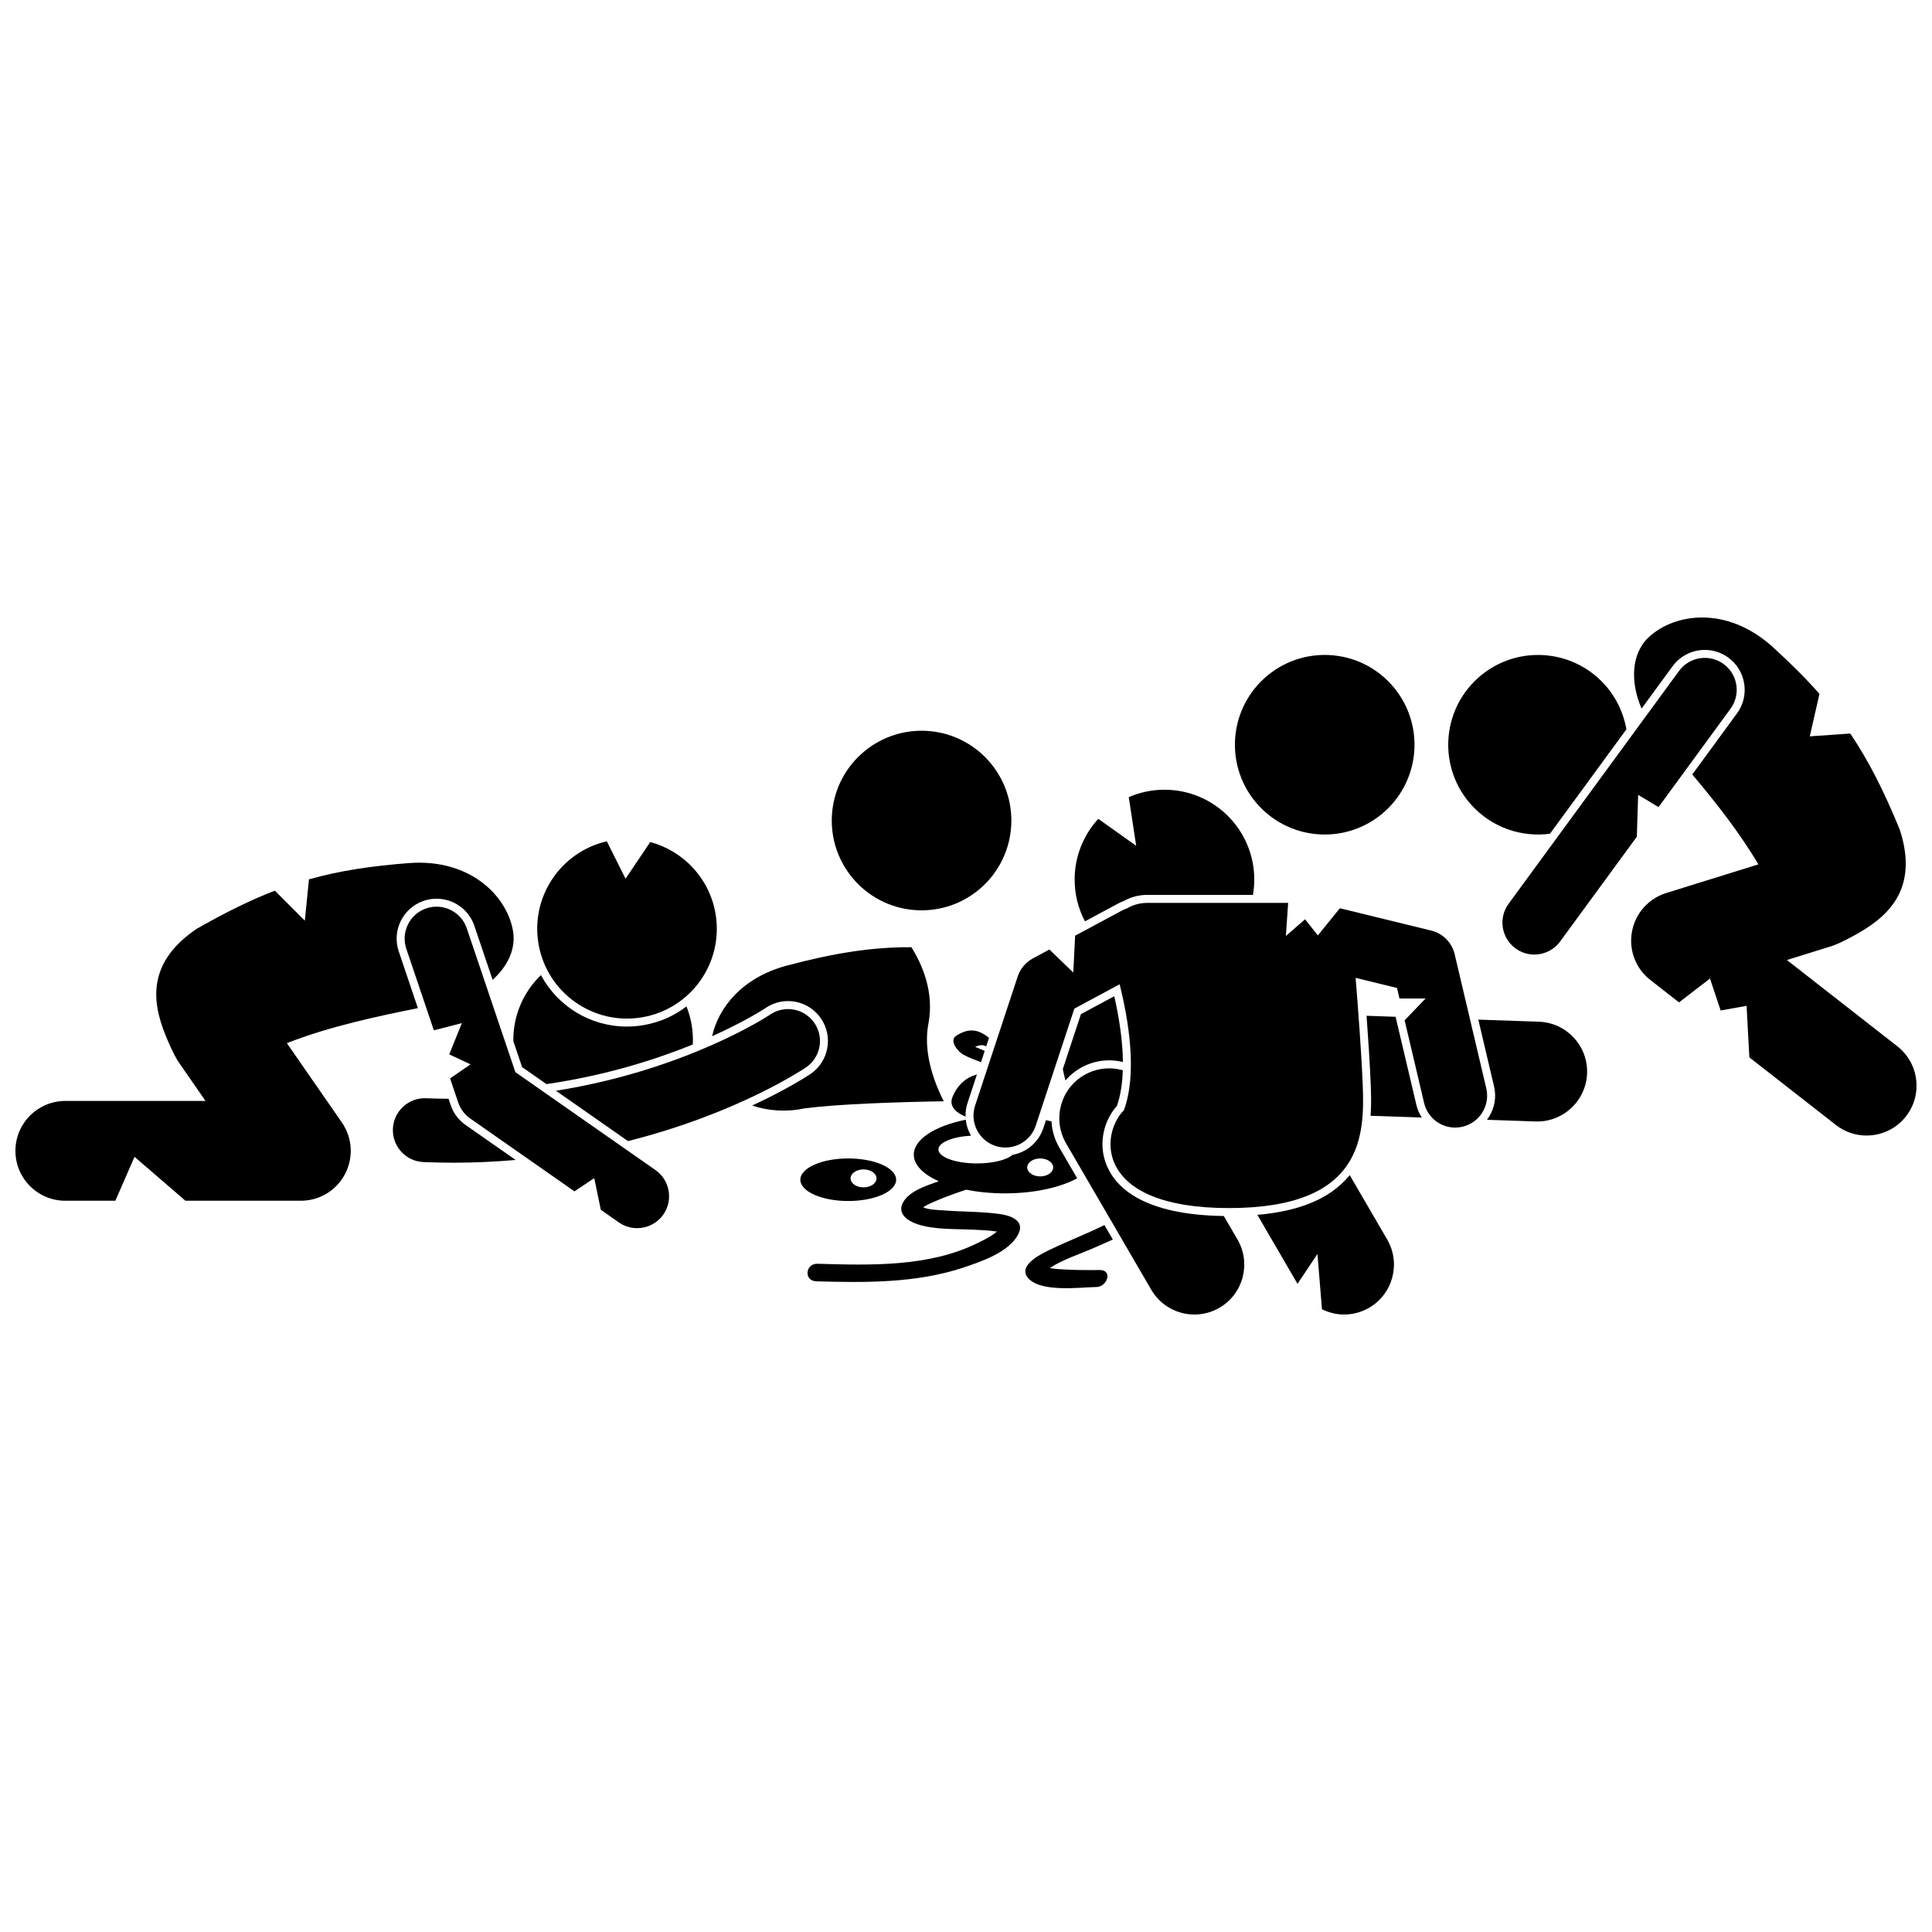
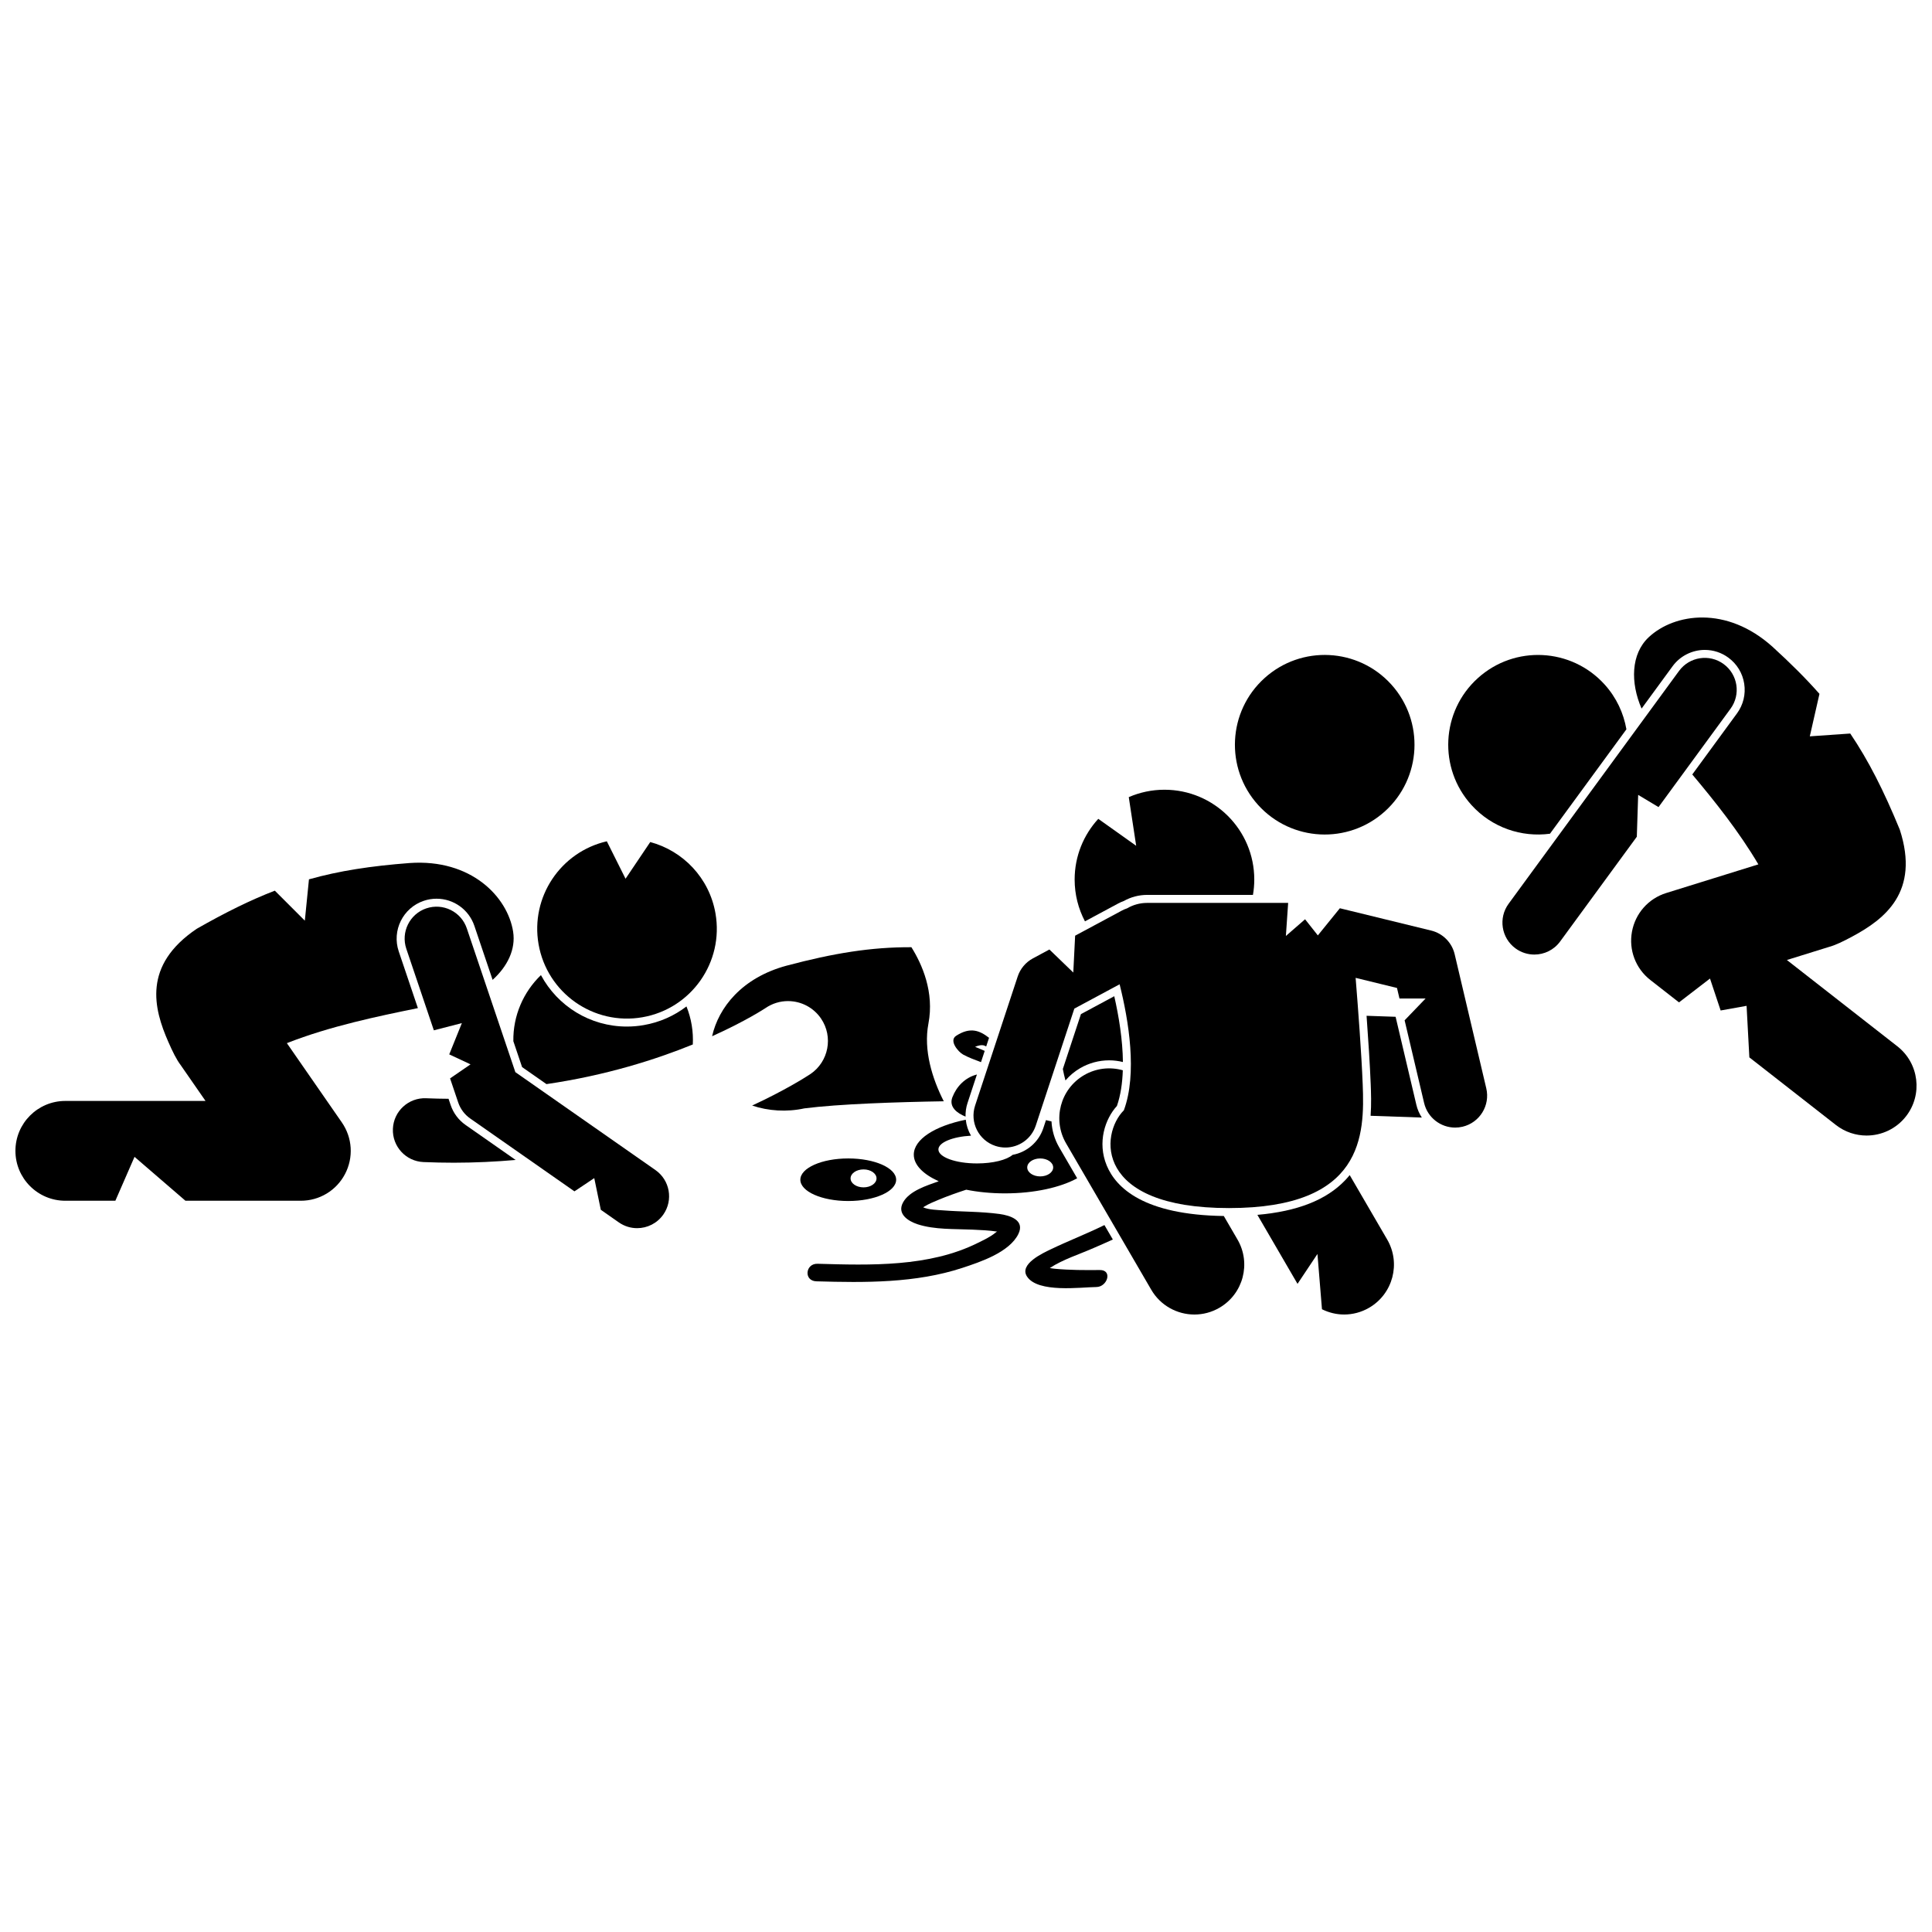
<svg xmlns="http://www.w3.org/2000/svg" width="800px" height="800px" version="1.1" viewBox="144 144 512 512">
  <defs>
    <clipPath id="b">
      <path d="m148.09 372h132.91v91h-132.91z" />
    </clipPath>
    <clipPath id="a">
      <path d="m576 307h75.902v138h-75.902z" />
    </clipPath>
  </defs>
  <path d="m513.85 413.46-7.695-0.266c0.461 6.328 0.895 12.961 1.094 18.074 0.094 2.359 0.199 5.289-0.023 8.426l13.574 0.469c-0.664-1.012-1.164-2.148-1.453-3.387z" />
-   <path d="m538.64 439.91c-0.18 0.293-0.375 0.574-0.578 0.844l12.859 0.445c0.156 0.004 0.312 0.008 0.465 0.008 7.09 0 12.957-5.621 13.207-12.766 0.25-7.297-5.461-13.418-12.758-13.672l-16.066-0.555 4.172 17.707c0.645 2.746 0.184 5.586-1.301 7.988z" />
  <path d="m288.82 431.3c15.805-2.312 28.992-6.519 38.781-10.504 0.086-1.672 0-3.375-0.285-5.094-0.285-1.746-0.766-3.414-1.395-4.988-3.273 2.512-7.121 4.219-11.305 4.945-1.48 0.262-2.988 0.391-4.484 0.391-9.758 0-18.371-5.422-22.777-13.637-4.652 4.477-7.422 10.773-7.312 17.516l2.316 6.859z" />
  <path d="m430.24 427.08c2.344-1.363 5.004-2.082 7.703-2.082 1.242 0 2.461 0.16 3.641 0.449-0.062-5.883-1.074-12.082-2.293-17.441l-8.832 4.746-4.797 14.543c0.191 1.023 0.426 2.039 0.695 3.035 1.082-1.258 2.371-2.367 3.883-3.25z" />
  <path d="m352.83 409.3c3.516 0 6.789 1.734 8.758 4.637 3.277 4.824 2.016 11.414-2.812 14.691l-0.125 0.082c-1.387 0.906-6.707 4.273-15.324 8.273 4.246 1.441 9.188 1.766 13.828 0.75 9.16-1.176 24.57-1.676 36.953-1.883-3.059-6.008-5.414-13.555-4.07-20.559 1.609-8.379-1.684-15.77-4.508-20.27-10.641-0.043-20.602 1.57-33.148 4.91-11.77 3.199-17.957 11.082-19.668 18.684 8.992-4.047 14.031-7.383 14.156-7.469 1.789-1.215 3.84-1.848 5.961-1.848z" />
  <path d="m263.43 436.85-0.562-1.66c-1.957-0.016-3.93-0.055-5.938-0.141-4.668-0.199-8.617 3.43-8.809 8.098-0.195 4.668 3.43 8.613 8.098 8.812 2.727 0.113 5.418 0.172 8.07 0.172 5.664-0.004 11.113-0.273 16.359-0.73l-13.254-9.266c-1.867-1.305-3.238-3.133-3.965-5.285z" />
-   <path d="m310.42 446.4c29.148-7.34 46.613-19.168 47.172-19.52 3.867-2.625 4.875-7.887 2.25-11.754-2.625-3.867-7.887-4.871-11.754-2.246-0.625 0.441-22.34 14.68-56.754 20.184z" />
  <path d="m422.49 475.07c-2.012 0.969-8.492 3.906-6.324 7.215 2.898 4.43 14.234 2.824 18.391 2.789 2.918-0.027 4.356-4.539 0.902-4.504-3.973 0.035-7.949 0.043-11.91-0.336-0.453-0.043-0.898-0.109-1.34-0.195 3.5-2.301 7.953-3.676 11.695-5.34 1.316-0.586 3.109-1.324 5.008-2.219l-2.227-3.824c-4.656 2.293-9.52 4.164-14.195 6.414z" />
  <path d="m381.49 456.64c0-3.117-5.684-5.641-12.695-5.641s-12.695 2.527-12.695 5.641c0 3.117 5.684 5.641 12.695 5.641s12.695-2.527 12.695-5.641zm-8.641-2.734c1.898 0 3.438 1.066 3.438 2.379 0 1.316-1.539 2.379-3.438 2.379-1.898 0-3.438-1.066-3.438-2.379s1.539-2.379 3.438-2.379z" />
  <path d="m402.55 421.48c-0.051-0.02-0.102-0.039-0.152-0.055 0.812-0.363 1.758-0.574 2.438-0.348 0.172 0.059 0.344 0.141 0.516 0.238l0.754-2.285c-2.41-1.871-4.934-3-8.738-0.52-1.965 1.285 0.602 4.269 1.863 4.957 1.516 0.828 3.133 1.402 4.742 2.016l0.984-2.988c-0.891-0.395-1.723-0.734-2.406-1.016z" />
  <path d="m400.4 436.32 2.492-7.559c-0.051 0.012-0.094 0.016-0.145 0.031-3.016 0.82-5.254 3.133-6.356 5.992-1.008 2.617 1.355 4.277 3.488 5.129-0.027-1.191 0.129-2.402 0.52-3.594z" />
  <path d="m424.7 448.06c-1.262-2.168-1.918-4.523-2.043-6.875-0.477-0.121-0.965-0.234-1.465-0.34l-0.695 2.113c-1.234 3.731-4.383 6.402-8.141 7.086-1.543 1.34-5.188 2.277-9.441 2.277-5.648 0-10.227-1.656-10.227-3.703 0-1.848 3.75-3.375 8.641-3.652-0.75-1.289-1.23-2.727-1.391-4.227-8.145 1.648-13.773 5.176-13.773 9.262 0 2.731 2.516 5.207 6.606 7.043-0.047 0.02-0.098 0.031-0.145 0.051-3.023 1.094-7.555 2.469-9.273 5.492-1.746 3.074 1.266 5.023 3.832 5.859 4.508 1.469 9.836 1.203 14.512 1.418 2.191 0.102 4.398 0.188 6.57 0.523-0.133 0.051-0.266 0.125-0.387 0.227-1.395 1.188-3.176 1.988-4.801 2.797-12.859 6.394-28.406 5.902-42.43 5.5-3.231-0.094-3.711 4.555-0.285 4.652 12.871 0.371 26.352 0.5 38.695-3.57 4.695-1.547 12.426-4.102 14.816-8.965 1.797-3.652-2.152-4.918-4.988-5.309-4.953-0.676-10.004-0.57-14.98-0.961-1.453-0.113-3.727-0.137-5.262-0.805 0.094-0.059 0.195-0.125 0.32-0.207 1.133-0.703 2.394-1.215 3.621-1.73 2.422-1.016 4.926-1.906 7.473-2.734 3.113 0.621 6.59 0.973 10.258 0.973 7.797 0 14.727-1.57 19.145-4.004zm-8.473 5.32c0-1.316 1.539-2.379 3.438-2.379 1.898 0 3.438 1.066 3.438 2.379 0 1.316-1.539 2.379-3.438 2.379-1.898 0-3.438-1.062-3.438-2.379z" />
  <path d="m314.26 413.58c12.945-2.258 21.609-14.59 19.348-27.535-1.645-9.418-8.621-16.566-17.285-18.895l-6.547 9.723-4.961-9.922c-12.242 2.816-20.277 14.758-18.09 27.281 2.262 12.945 14.59 21.609 27.535 19.348z" />
  <g clip-path="url(#b)">
    <path d="m188.62 420.14c1.105 2.516 2.113 4.606 3.285 6.156l6.562 9.465h-37.152c-7.305 0-13.227 5.922-13.227 13.227 0 7.301 5.922 13.223 13.227 13.223h13.258l5.078-11.637 13.496 11.637h30.578c4.934 0 9.426-2.715 11.715-7.09 2.289-4.371 1.961-9.609-0.848-13.668l-14.566-21.008c11.5-4.519 24.203-7.141 34.719-9.285l-5.074-15.031c-1.867-5.527 1.113-11.543 6.637-13.406 1.098-0.371 2.234-0.555 3.387-0.555 4.539 0 8.566 2.891 10.02 7.195l4.832 14.309c3.887-3.5 6.184-8.062 5.434-12.789-1.457-9.191-11.09-19.324-27.43-18.172-10.27 0.785-18.641 2.062-26.672 4.32l-1.094 10.953-7.949-7.949c-6.465 2.496-13.09 5.769-20.691 10.098-14.383 9.703-11.43 21.129-7.523 30.008z" />
  </g>
  <path d="m256.99 384.72c-4.426 1.492-6.805 6.297-5.309 10.727l7.293 21.598 7.426-1.914-3.348 8.289 5.641 2.644-5.418 3.723 2.156 6.387c0.582 1.711 1.688 3.191 3.172 4.231l27.629 19.312 5.254-3.504 1.734 8.391 4.781 3.344c1.477 1.031 3.168 1.527 4.844 1.527 2.672 0 5.297-1.262 6.945-3.613 2.68-3.832 1.742-9.105-2.086-11.785l-37.129-25.949-12.863-38.094c-1.492-4.43-6.293-6.805-10.723-5.312z" />
  <path d="m569.25 325.41c-8.812-9.75-23.859-10.512-33.609-1.699-9.754 8.809-10.516 23.859-1.707 33.609 5.465 6.043 13.32 8.629 20.828 7.625l20.254-27.668c-0.746-4.277-2.641-8.406-5.766-11.867z" />
-   <path d="m405.88 345.5c8.812 9.75 8.047 24.797-1.703 33.609-9.754 8.812-24.801 8.047-33.609-1.703-8.812-9.75-8.051-24.801 1.703-33.609 9.75-8.812 24.801-8.051 33.609 1.703" />
  <path d="m512.72 325.41c8.809 9.75 8.047 24.797-1.707 33.609-9.75 8.809-24.797 8.047-33.609-1.703-8.809-9.754-8.047-24.801 1.703-33.609 9.754-8.812 24.801-8.051 33.613 1.703" />
  <g clip-path="url(#a)">
    <path d="m638.67 444.93c3.93 0 7.82-1.746 10.43-5.082 4.496-5.754 3.473-14.066-2.277-18.562l-29.281-22.875 10.984-3.414c1.887-0.5 3.969-1.527 6.398-2.836 8.539-4.59 17.906-11.777 12.543-28.281-4.246-10.332-8.293-18.328-13.133-25.488l-10.719 0.746 2.559-11.258c-3.59-4.07-7.652-8.113-12.426-12.465-12.168-10.961-25.996-8.906-32.805-2.559-4.754 4.43-4.894 12.078-1.91 18.926l8.211-11.215c1.98-2.711 5.176-4.332 8.539-4.332 2.258 0 4.418 0.707 6.242 2.043 2.281 1.668 3.777 4.125 4.207 6.918 0.43 2.793-0.25 5.586-1.918 7.867l-11.844 16.18c5.977 7.106 12.434 15.215 17.512 23.824l-24.414 7.59c-4.715 1.465-8.191 5.394-9.082 10.25-0.887 4.856 0.977 9.762 4.863 12.797l7.602 5.938 8.215-6.316 2.82 8.465 6.875-1.234 0.734 13.656 22.938 17.922c2.426 1.883 5.293 2.797 8.137 2.797z" />
  </g>
  <path d="m600.78 319.98c-3.769-2.762-9.066-1.941-11.824 1.832l-45.16 61.695c-2.762 3.773-1.941 9.066 1.828 11.828 1.508 1.102 3.258 1.633 4.992 1.633 2.609 0 5.18-1.199 6.836-3.465l20.32-27.758 0.359-11.09 5.394 3.234 19.09-26.082c2.758-3.769 1.938-9.066-1.836-11.828z" />
  <path d="m437.29 452.86c-2.539-6.133-0.422-12.363 2.707-15.77 0.984-2.84 1.449-6.07 1.559-9.457-3.332-0.945-7.023-0.594-10.254 1.285-6.316 3.676-8.449 11.766-4.781 18.082l22.57 38.789c2.457 4.219 6.887 6.574 11.441 6.574 2.258 0 4.543-0.578 6.637-1.797 6.316-3.672 8.449-11.766 4.781-18.078l-3.629-6.234c-21.129-0.301-28.551-7.41-31.031-13.395z" />
  <path d="m477.22 465.95 10.637 18.285 5.281-7.918 1.199 14.648c1.824 0.898 3.824 1.395 5.863 1.395 2.258 0 4.547-0.578 6.637-1.797 6.312-3.672 8.453-11.766 4.781-18.078l-9.934-17.074c-0.387 0.48-0.797 0.953-1.238 1.41-4.992 5.195-12.633 8.203-23.227 9.129z" />
  <path d="m441.79 382.79c1.898-1.074 4.043-1.633 6.211-1.633h28.043c0.227-1.324 0.352-2.68 0.352-4.07 0-13.145-10.656-23.801-23.801-23.801-3.363 0-6.562 0.703-9.461 1.961l1.965 12.895-10.043-7.141c-3.891 4.238-6.266 9.887-6.266 16.09 0 4 0.992 7.766 2.734 11.074l8.836-4.746c0.438-0.238 0.91-0.445 1.43-0.629z" />
  <path d="m402.41 436.99c-1.461 4.438 0.949 9.227 5.387 10.691 0.879 0.289 1.773 0.426 2.652 0.426 3.555 0 6.863-2.254 8.039-5.812l10.223-31.004 12-6.445c2.418 9.664 4.715 23.664 1.125 33.387-6.348 6.348-7.848 25.918 27.855 25.918s35.969-19.305 35.438-32.793c-0.32-8.105-1.211-20.004-1.875-28.215l10.961 2.676 0.66 2.797h6.918l-5.555 5.777 5.164 21.906c0.918 3.898 4.394 6.523 8.23 6.523 0.641 0 1.297-0.074 1.949-0.227 4.551-1.07 7.371-5.629 6.297-10.18l-8.375-35.527c-0.73-3.102-3.137-5.527-6.231-6.281l-24.195-5.91-5.836 7.195-3.383-4.277-5.086 4.43 0.602-8.766h-37.375c-1.949 0-3.766 0.535-5.332 1.453-0.445 0.148-0.883 0.328-1.312 0.559v-0.004l-12.434 6.68-0.488 9.766-6.328-6.106-4.375 2.352c-1.906 1.023-3.356 2.75-4.031 4.805z" />
</svg>